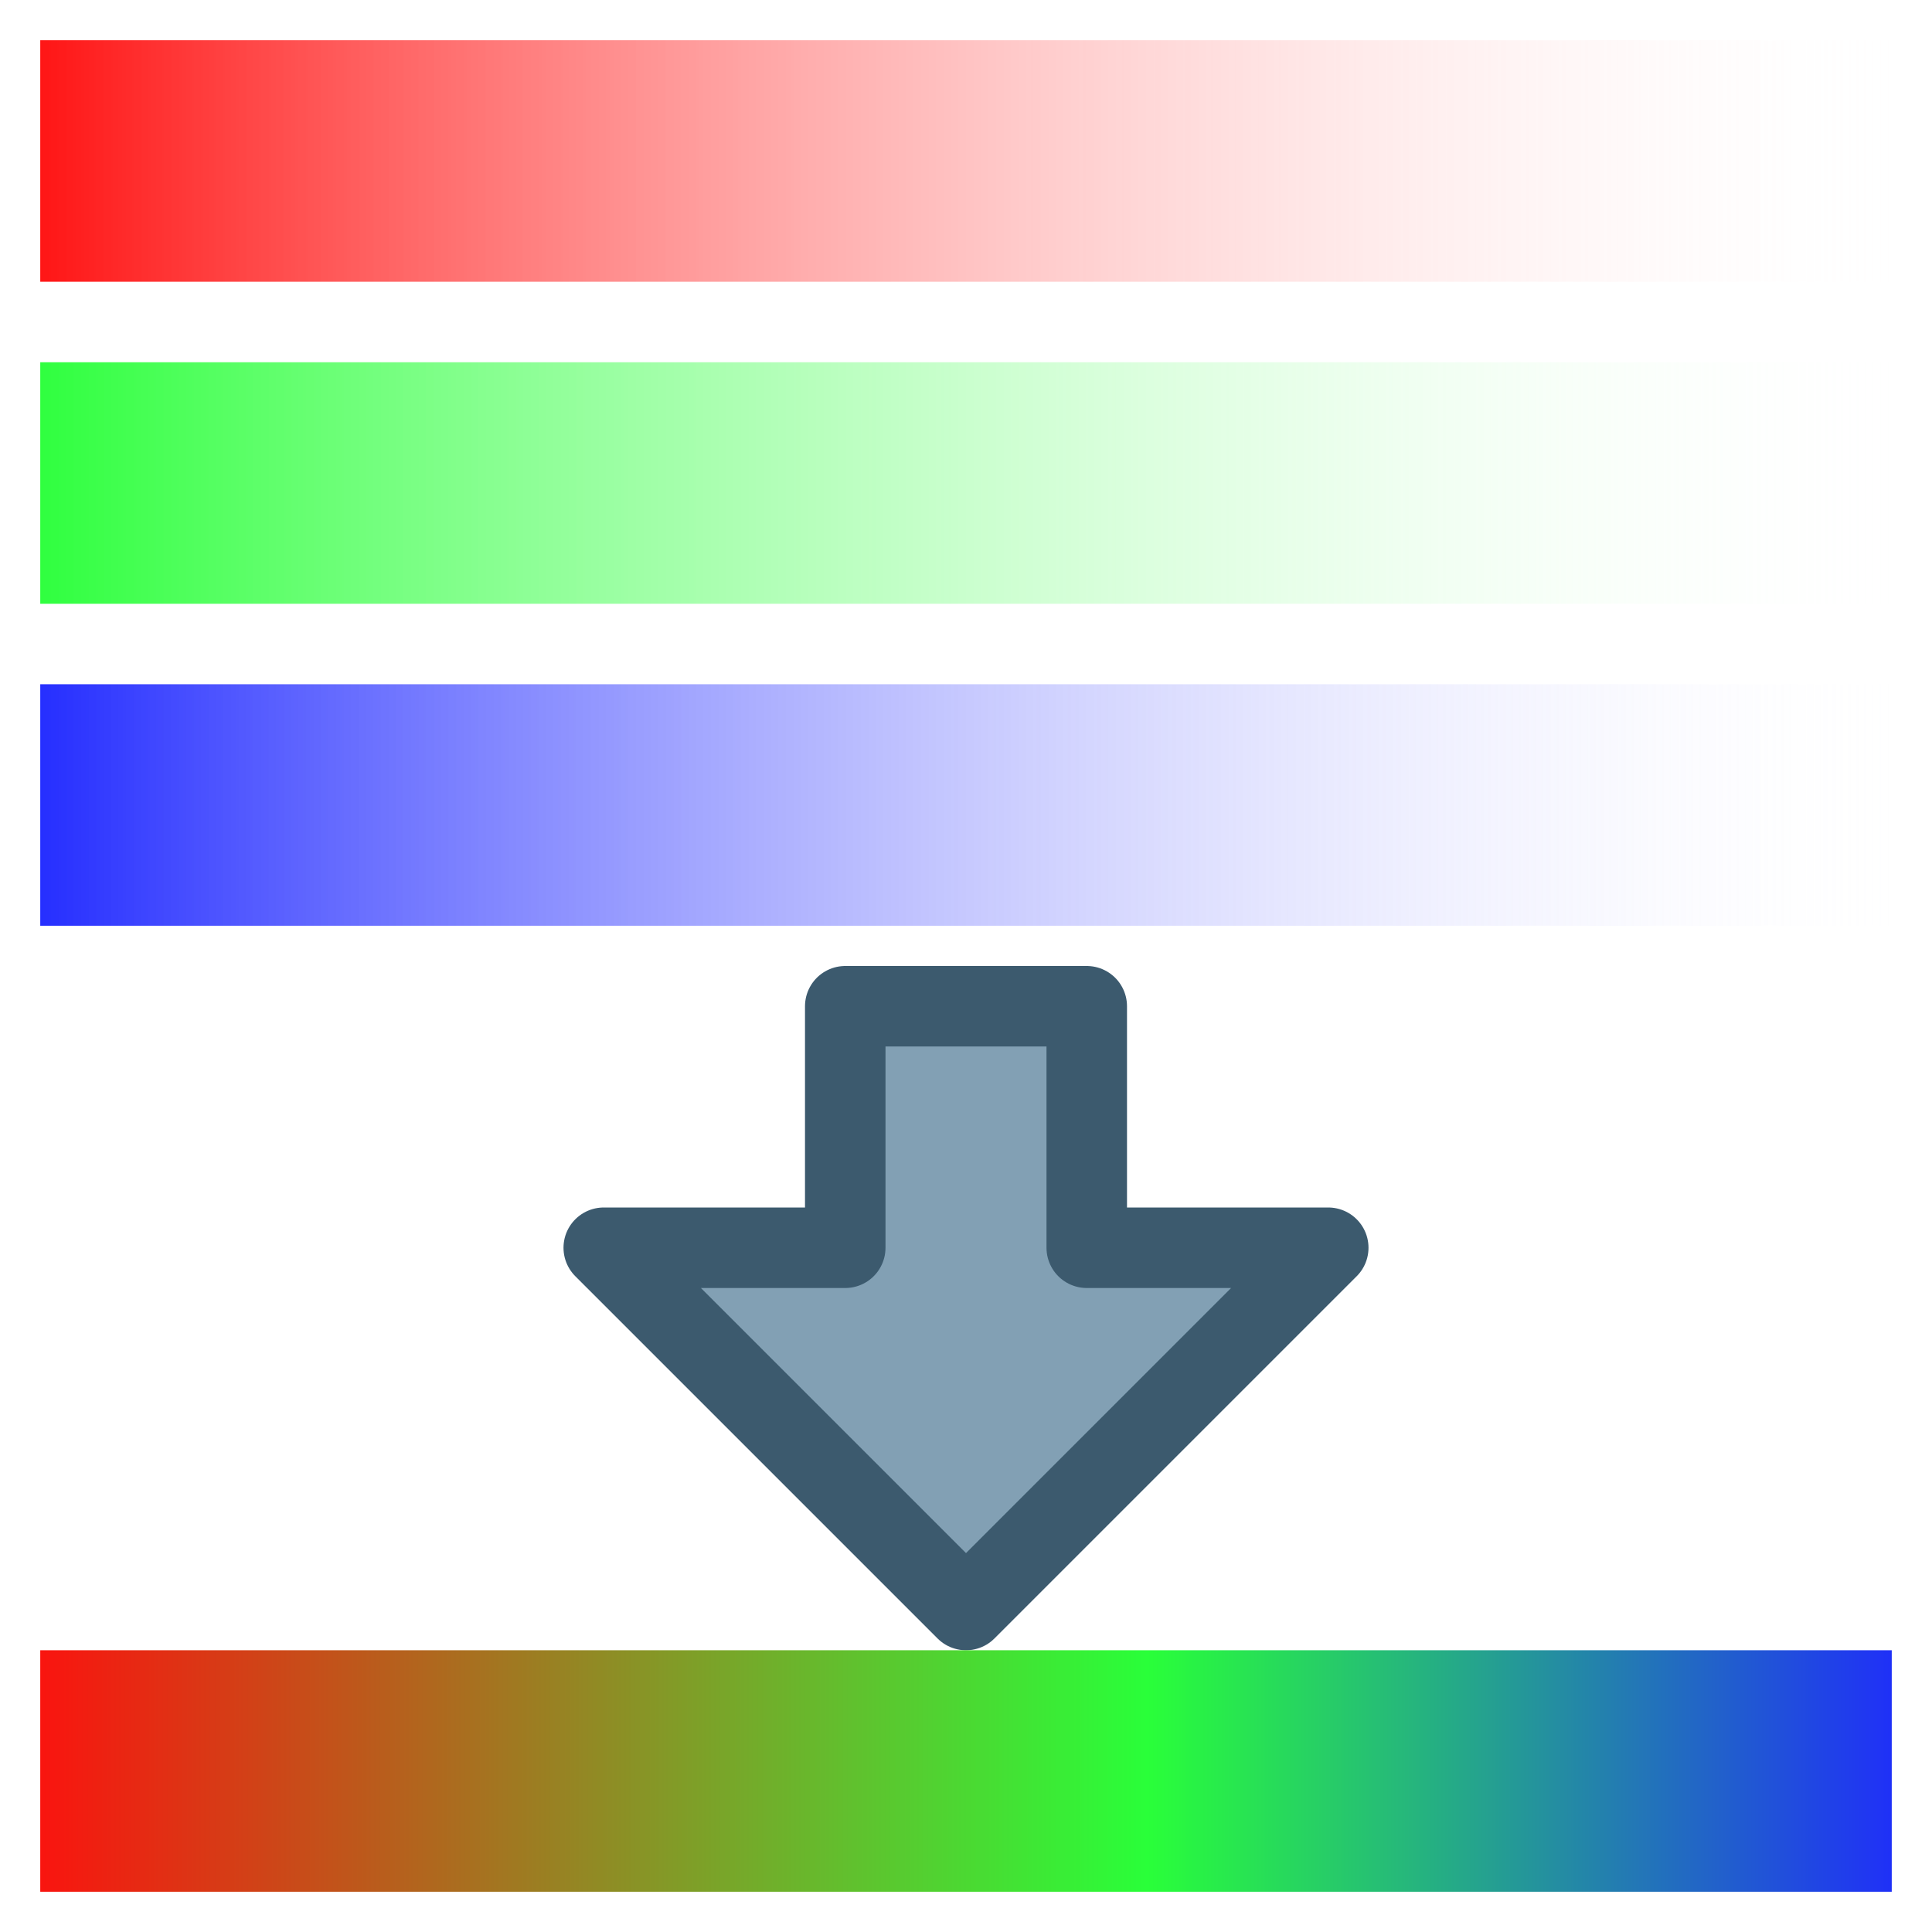
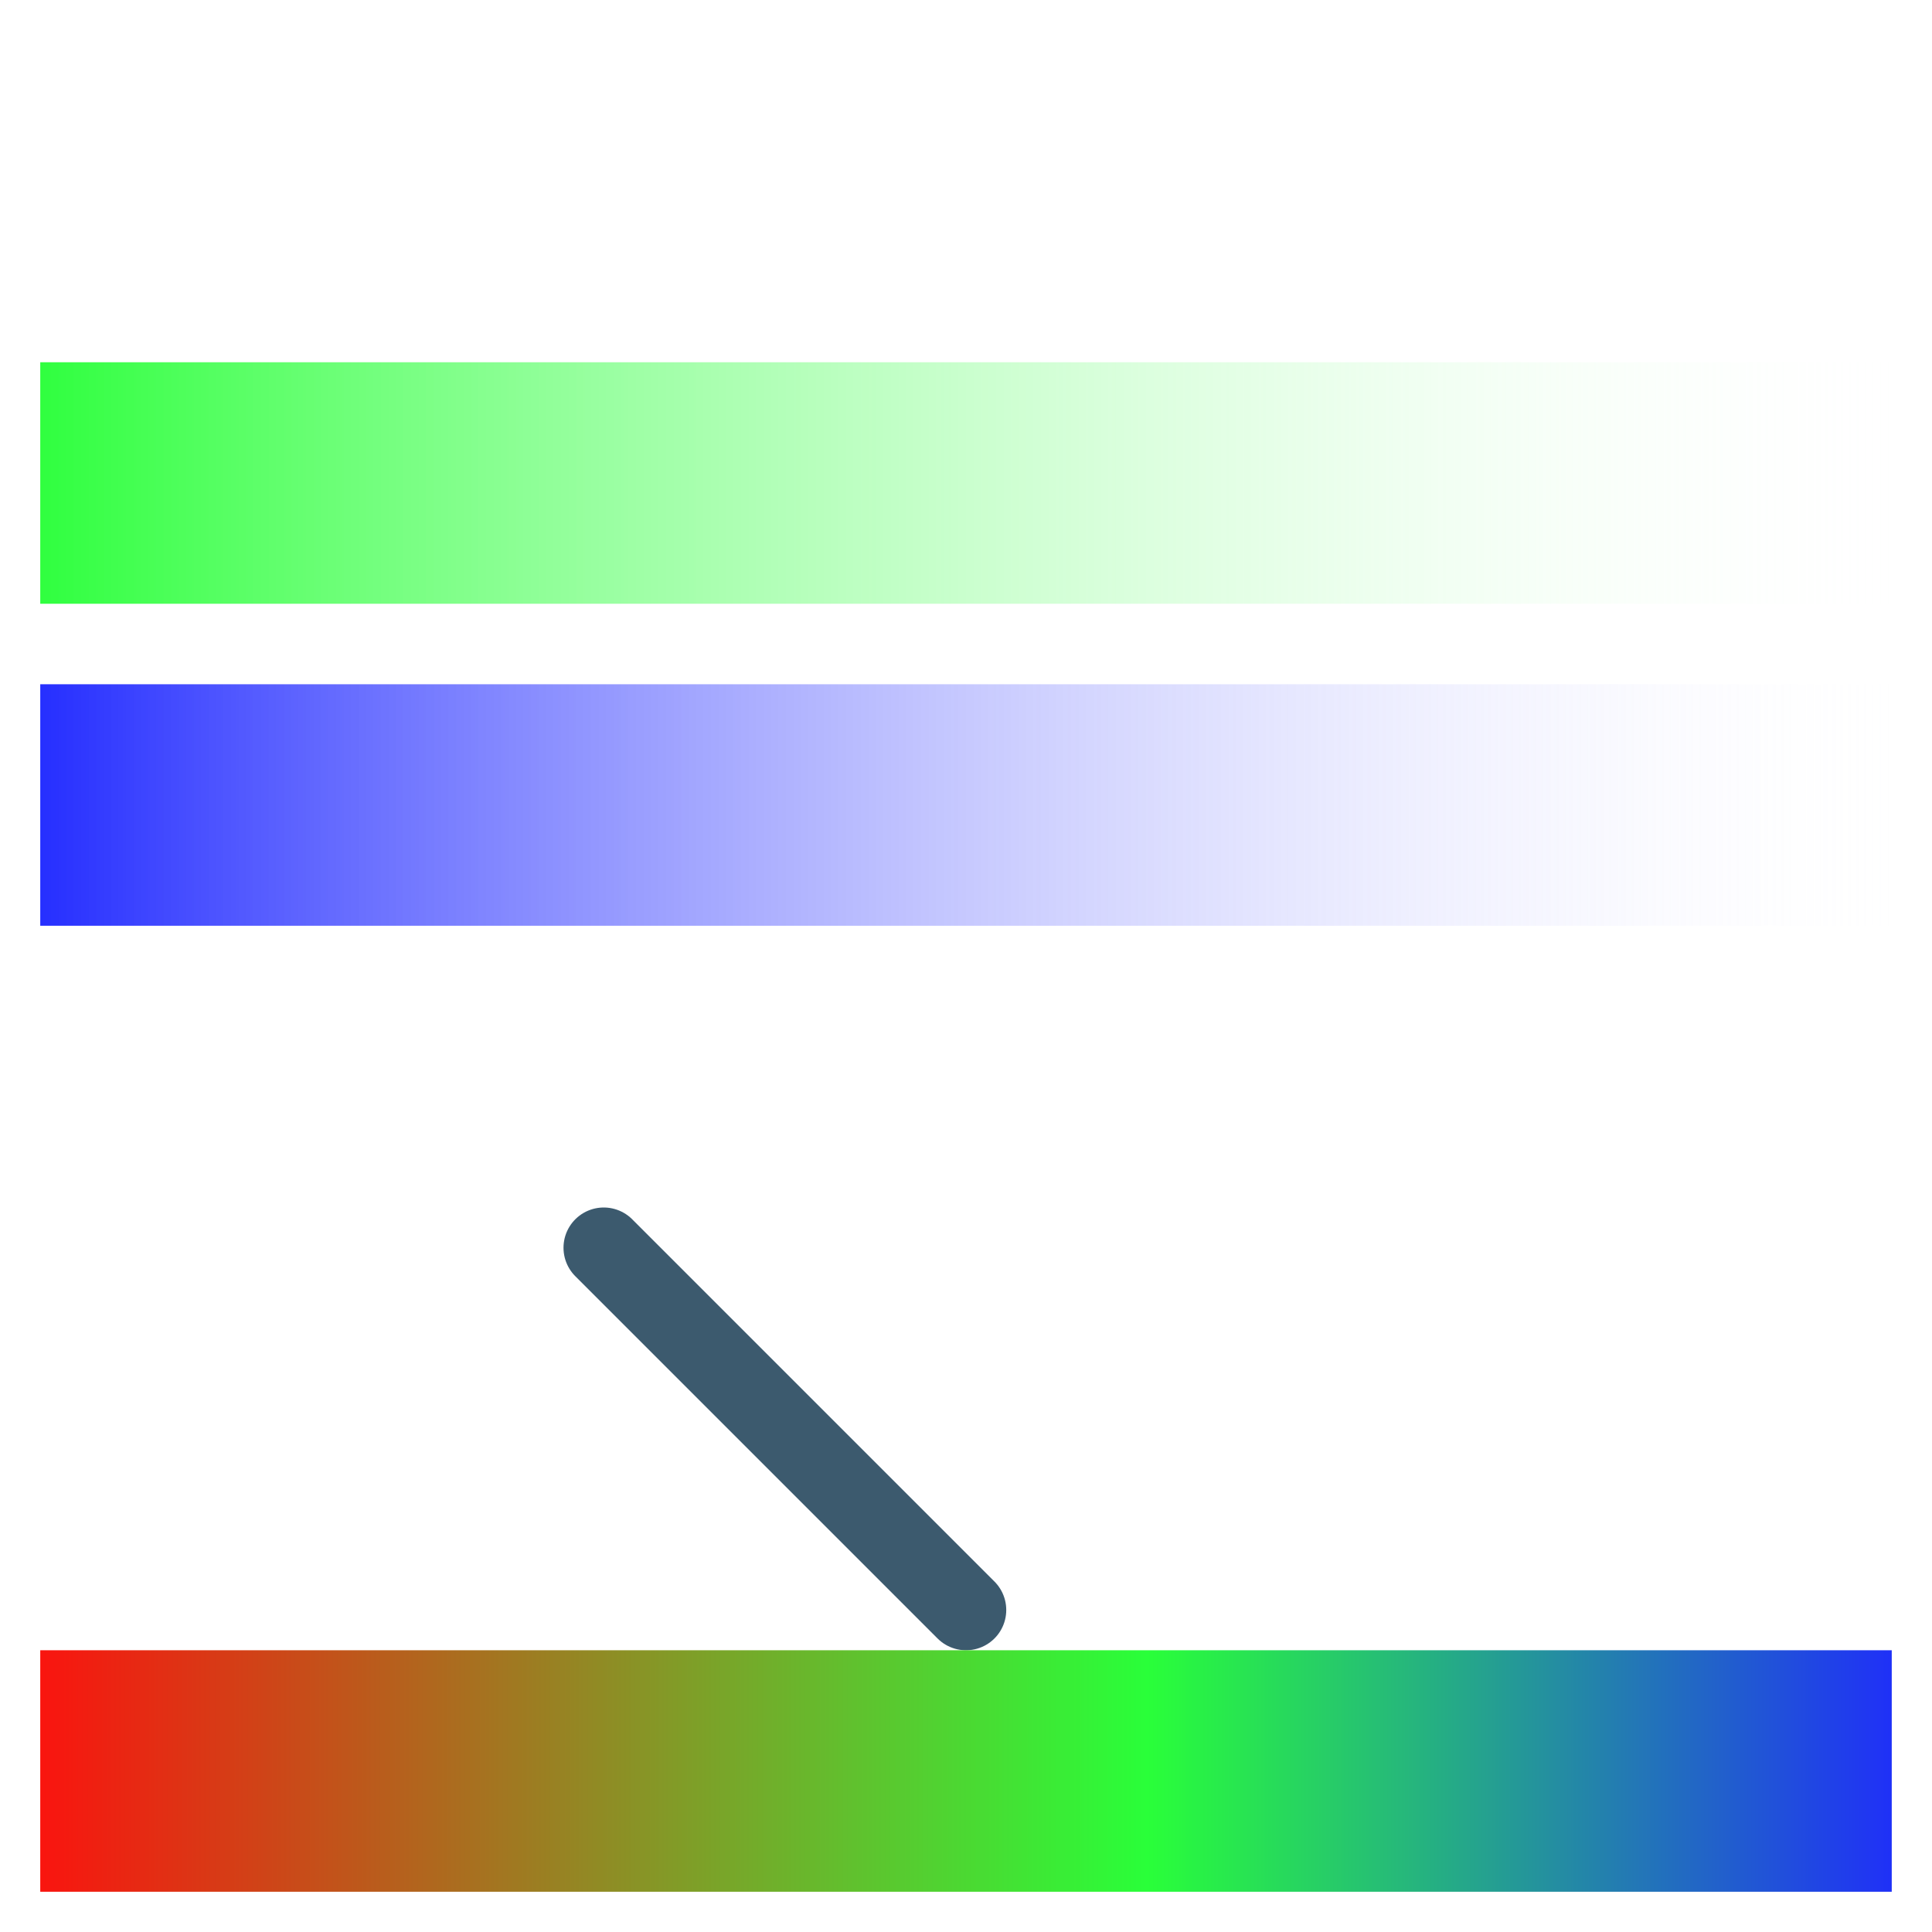
<svg xmlns="http://www.w3.org/2000/svg" xmlns:ns1="http://www.inkscape.org/namespaces/inkscape" xmlns:ns2="http://sodipodi.sourceforge.net/DTD/sodipodi-0.dtd" xmlns:xlink="http://www.w3.org/1999/xlink" width="24" height="24" id="svg5692" version="1.1" ns1:version="0.47 r22583" ns2:docname="24-to-8-bits.svg" ns1:export-filename="/mnt/home1/robert/svn/graphics/trunk/toolbar-icons/24x24/8-to-24-bits.png" ns1:export-xdpi="90" ns1:export-ydpi="90" style="display:inline">
  <title id="title7862">24bit to 8bit conversion</title>
  <defs id="defs5694">
    <linearGradient id="linearGradient7854">
      <stop style="stop-color:#1f28ff;stop-opacity:1;" offset="0" id="stop7856" />
      <stop style="stop-color:#fdfdfd;stop-opacity:0;" offset="1" id="stop7858" />
    </linearGradient>
    <linearGradient id="linearGradient7846">
      <stop style="stop-color:#29ff39;stop-opacity:1;" offset="0" id="stop7848" />
      <stop style="stop-color:#ffffff;stop-opacity:0;" offset="1" id="stop7850" />
    </linearGradient>
    <linearGradient id="linearGradient7838">
      <stop style="stop-color:#ff0e0e;stop-opacity:1;" offset="0" id="stop7840" />
      <stop style="stop-color:#ffffff;stop-opacity:0;" offset="1" id="stop7842" />
    </linearGradient>
    <linearGradient id="linearGradient7828">
      <stop style="stop-color:#ff0e0e;stop-opacity:1;" offset="0" id="stop7830" />
      <stop id="stop7836" offset="0.595" style="stop-color:#29ff39;stop-opacity:1;" />
      <stop style="stop-color:#1f28ff;stop-opacity:1;" offset="1" id="stop7832" />
    </linearGradient>
    <linearGradient id="linearGradient3735">
      <stop id="stop3737" offset="0" style="stop-color:#8c8f89;stop-opacity:1;" />
      <stop id="stop3739" offset="0.487" style="stop-color:#c3c5c2;stop-opacity:1;" />
      <stop id="stop3741" offset="1" style="stop-color:#8c8e8a;stop-opacity:1;" />
    </linearGradient>
    <linearGradient id="linearGradient7624">
      <stop style="stop-color:#8c8f89;stop-opacity:1;" offset="0" id="stop7626" />
      <stop style="stop-color:#b3b6b2;stop-opacity:1;" offset="0.5" id="stop7640" />
      <stop style="stop-color:#8c8e8a;stop-opacity:1;" offset="1" id="stop7628" />
    </linearGradient>
    <linearGradient id="linearGradient7614">
      <stop style="stop-color:#d3d7cf;stop-opacity:1;" offset="0" id="stop7616" />
      <stop id="stop7636" offset="0.4" style="stop-color:#d3d7cf;stop-opacity:0.387;" />
      <stop style="stop-color:#d3d7cf;stop-opacity:0;" offset="0.5" id="stop7638" />
      <stop id="stop7622" offset="0.6" style="stop-color:#d3d7cf;stop-opacity:0.392;" />
      <stop style="stop-color:#d3d7cf;stop-opacity:1;" offset="1" id="stop7618" />
    </linearGradient>
    <linearGradient id="linearGradient2843">
      <stop style="stop-color:#eeeeec;stop-opacity:1;" offset="0" id="stop2845" />
      <stop style="stop-color:#c8c8c2;stop-opacity:1;" offset="1" id="stop2847" />
    </linearGradient>
    <linearGradient id="linearGradient2835">
      <stop style="stop-color:#ccf2a6;stop-opacity:1;" offset="0" id="stop2837" />
      <stop style="stop-color:#8ae234;stop-opacity:1;" offset="1" id="stop2839" />
    </linearGradient>
    <ns1:perspective ns2:type="inkscape:persp3d" ns1:vp_x="0 : 16 : 1" ns1:vp_y="0 : 1000 : 0" ns1:vp_z="32 : 16 : 1" ns1:persp3d-origin="16 : 10.666667 : 1" id="perspective3257" />
    <ns1:perspective id="perspective6979" ns1:persp3d-origin="0.5 : 0.33333333 : 1" ns1:vp_z="1 : 0.5 : 1" ns1:vp_y="0 : 1000 : 0" ns1:vp_x="0 : 0.5 : 1" ns2:type="inkscape:persp3d" />
    <ns1:perspective id="perspective7934" ns1:persp3d-origin="0.5 : 0.33333333 : 1" ns1:vp_z="1 : 0.5 : 1" ns1:vp_y="0 : 1000 : 0" ns1:vp_x="0 : 0.5 : 1" ns2:type="inkscape:persp3d" />
    <ns1:perspective id="perspective8023" ns1:persp3d-origin="0.5 : 0.33333333 : 1" ns1:vp_z="1 : 0.5 : 1" ns1:vp_y="0 : 1000 : 0" ns1:vp_x="0 : 0.5 : 1" ns2:type="inkscape:persp3d" />
    <ns1:perspective id="perspective8057" ns1:persp3d-origin="0.5 : 0.33333333 : 1" ns1:vp_z="1 : 0.5 : 1" ns1:vp_y="0 : 1000 : 0" ns1:vp_x="0 : 0.5 : 1" ns2:type="inkscape:persp3d" />
    <ns1:perspective id="perspective8095" ns1:persp3d-origin="0.5 : 0.33333333 : 1" ns1:vp_z="1 : 0.5 : 1" ns1:vp_y="0 : 1000 : 0" ns1:vp_x="0 : 0.5 : 1" ns2:type="inkscape:persp3d" />
    <ns1:perspective id="perspective8219" ns1:persp3d-origin="0.5 : 0.33333333 : 1" ns1:vp_z="1 : 0.5 : 1" ns1:vp_y="0 : 1000 : 0" ns1:vp_x="0 : 0.5 : 1" ns2:type="inkscape:persp3d" />
    <ns1:perspective id="perspective8279" ns1:persp3d-origin="0.5 : 0.33333333 : 1" ns1:vp_z="1 : 0.5 : 1" ns1:vp_y="0 : 1000 : 0" ns1:vp_x="0 : 0.5 : 1" ns2:type="inkscape:persp3d" />
    <ns1:perspective id="perspective3803" ns1:persp3d-origin="0.5 : 0.33333333 : 1" ns1:vp_z="1 : 0.5 : 1" ns1:vp_y="0 : 1000 : 0" ns1:vp_x="0 : 0.5 : 1" ns2:type="inkscape:persp3d" />
    <ns1:perspective id="perspective3869" ns1:persp3d-origin="0.5 : 0.33333333 : 1" ns1:vp_z="1 : 0.5 : 1" ns1:vp_y="0 : 1000 : 0" ns1:vp_x="0 : 0.5 : 1" ns2:type="inkscape:persp3d" />
    <ns1:perspective id="perspective3929" ns1:persp3d-origin="0.5 : 0.33333333 : 1" ns1:vp_z="1 : 0.5 : 1" ns1:vp_y="0 : 1000 : 0" ns1:vp_x="0 : 0.5 : 1" ns2:type="inkscape:persp3d" />
    <ns1:perspective id="perspective3968" ns1:persp3d-origin="0.5 : 0.33333333 : 1" ns1:vp_z="1 : 0.5 : 1" ns1:vp_y="0 : 1000 : 0" ns1:vp_x="0 : 0.5 : 1" ns2:type="inkscape:persp3d" />
    <ns1:perspective id="perspective4002" ns1:persp3d-origin="0.5 : 0.33333333 : 1" ns1:vp_z="1 : 0.5 : 1" ns1:vp_y="0 : 1000 : 0" ns1:vp_x="0 : 0.5 : 1" ns2:type="inkscape:persp3d" />
    <ns1:perspective id="perspective4032" ns1:persp3d-origin="0.5 : 0.33333333 : 1" ns1:vp_z="1 : 0.5 : 1" ns1:vp_y="0 : 1000 : 0" ns1:vp_x="0 : 0.5 : 1" ns2:type="inkscape:persp3d" />
    <ns1:perspective id="perspective4053" ns1:persp3d-origin="0.5 : 0.33333333 : 1" ns1:vp_z="1 : 0.5 : 1" ns1:vp_y="0 : 1000 : 0" ns1:vp_x="0 : 0.5 : 1" ns2:type="inkscape:persp3d" />
    <ns1:perspective id="perspective2905" ns1:persp3d-origin="0.5 : 0.33333333 : 1" ns1:vp_z="1 : 0.5 : 1" ns1:vp_y="0 : 1000 : 0" ns1:vp_x="0 : 0.5 : 1" ns2:type="inkscape:persp3d" />
    <ns1:perspective id="perspective2979" ns1:persp3d-origin="0.5 : 0.33333333 : 1" ns1:vp_z="1 : 0.5 : 1" ns1:vp_y="0 : 1000 : 0" ns1:vp_x="0 : 0.5 : 1" ns2:type="inkscape:persp3d" />
    <ns1:perspective id="perspective2842" ns1:persp3d-origin="0.5 : 0.33333333 : 1" ns1:vp_z="1 : 0.5 : 1" ns1:vp_y="0 : 1000 : 0" ns1:vp_x="0 : 0.5 : 1" ns2:type="inkscape:persp3d" />
    <ns1:perspective id="perspective2978" ns1:persp3d-origin="0.5 : 0.33333333 : 1" ns1:vp_z="1 : 0.5 : 1" ns1:vp_y="0 : 1000 : 0" ns1:vp_x="0 : 0.5 : 1" ns2:type="inkscape:persp3d" />
    <ns1:perspective id="perspective6803" ns1:persp3d-origin="0.5 : 0.33333333 : 1" ns1:vp_z="1 : 0.5 : 1" ns1:vp_y="0 : 1000 : 0" ns1:vp_x="0 : 0.5 : 1" ns2:type="inkscape:persp3d" />
    <ns1:perspective id="perspective3034" ns1:persp3d-origin="0.5 : 0.33333333 : 1" ns1:vp_z="1 : 0.5 : 1" ns1:vp_y="0 : 1000 : 0" ns1:vp_x="0 : 0.5 : 1" ns2:type="inkscape:persp3d" />
    <ns1:perspective id="perspective5795" ns1:persp3d-origin="0.5 : 0.33333333 : 1" ns1:vp_z="1 : 0.5 : 1" ns1:vp_y="0 : 1000 : 0" ns1:vp_x="0 : 0.5 : 1" ns2:type="inkscape:persp3d" />
    <ns1:perspective id="perspective5850" ns1:persp3d-origin="0.5 : 0.33333333 : 1" ns1:vp_z="1 : 0.5 : 1" ns1:vp_y="0 : 1000 : 0" ns1:vp_x="0 : 0.5 : 1" ns2:type="inkscape:persp3d" />
    <ns1:perspective id="perspective5892" ns1:persp3d-origin="0.5 : 0.33333333 : 1" ns1:vp_z="1 : 0.5 : 1" ns1:vp_y="0 : 1000 : 0" ns1:vp_x="0 : 0.5 : 1" ns2:type="inkscape:persp3d" />
    <ns1:perspective id="perspective5932" ns1:persp3d-origin="0.5 : 0.33333333 : 1" ns1:vp_z="1 : 0.5 : 1" ns1:vp_y="0 : 1000 : 0" ns1:vp_x="0 : 0.5 : 1" ns2:type="inkscape:persp3d" />
    <ns1:perspective id="perspective5981" ns1:persp3d-origin="0.5 : 0.33333333 : 1" ns1:vp_z="1 : 0.5 : 1" ns1:vp_y="0 : 1000 : 0" ns1:vp_x="0 : 0.5 : 1" ns2:type="inkscape:persp3d" />
    <ns1:perspective id="perspective6018" ns1:persp3d-origin="0.5 : 0.33333333 : 1" ns1:vp_z="1 : 0.5 : 1" ns1:vp_y="0 : 1000 : 0" ns1:vp_x="0 : 0.5 : 1" ns2:type="inkscape:persp3d" />
    <ns1:perspective id="perspective3800" ns1:persp3d-origin="0.5 : 0.33333333 : 1" ns1:vp_z="1 : 0.5 : 1" ns1:vp_y="0 : 1000 : 0" ns1:vp_x="0 : 0.5 : 1" ns2:type="inkscape:persp3d" />
    <ns1:perspective id="perspective3494" ns1:persp3d-origin="0.5 : 0.33333333 : 1" ns1:vp_z="1 : 0.5 : 1" ns1:vp_y="0 : 1000 : 0" ns1:vp_x="0 : 0.5 : 1" ns2:type="inkscape:persp3d" />
    <ns1:perspective id="perspective3528" ns1:persp3d-origin="0.5 : 0.33333333 : 1" ns1:vp_z="1 : 0.5 : 1" ns1:vp_y="0 : 1000 : 0" ns1:vp_x="0 : 0.5 : 1" ns2:type="inkscape:persp3d" />
    <ns1:perspective id="perspective8590" ns1:persp3d-origin="0.5 : 0.33333333 : 1" ns1:vp_z="1 : 0.5 : 1" ns1:vp_y="0 : 1000 : 0" ns1:vp_x="0 : 0.5 : 1" ns2:type="inkscape:persp3d" />
    <ns1:perspective id="perspective8612" ns1:persp3d-origin="0.5 : 0.33333333 : 1" ns1:vp_z="1 : 0.5 : 1" ns1:vp_y="0 : 1000 : 0" ns1:vp_x="0 : 0.5 : 1" ns2:type="inkscape:persp3d" />
    <ns1:perspective id="perspective3703" ns1:persp3d-origin="0.5 : 0.33333333 : 1" ns1:vp_z="1 : 0.5 : 1" ns1:vp_y="0 : 1000 : 0" ns1:vp_x="0 : 0.5 : 1" ns2:type="inkscape:persp3d" />
    <linearGradient id="linearGradient7624-2">
      <stop style="stop-color:#8c8f89;stop-opacity:1;" offset="0" id="stop7626-7" />
      <stop style="stop-color:#c3c5c2;stop-opacity:1;" offset="0.5" id="stop7640-1" />
      <stop style="stop-color:#8c8e8a;stop-opacity:1;" offset="1" id="stop7628-6" />
    </linearGradient>
    <linearGradient gradientTransform="translate(-12.496,-10.5)" y2="23.5" x2="18" y1="23.5" x1="13" gradientUnits="userSpaceOnUse" id="linearGradient3713" xlink:href="#linearGradient7624-2" ns1:collect="always" />
    <ns1:perspective id="perspective3783" ns1:persp3d-origin="0.5 : 0.33333333 : 1" ns1:vp_z="1 : 0.5 : 1" ns1:vp_y="0 : 1000 : 0" ns1:vp_x="0 : 0.5 : 1" ns2:type="inkscape:persp3d" />
    <ns1:perspective id="perspective3809" ns1:persp3d-origin="0.5 : 0.33333333 : 1" ns1:vp_z="1 : 0.5 : 1" ns1:vp_y="0 : 1000 : 0" ns1:vp_x="0 : 0.5 : 1" ns2:type="inkscape:persp3d" />
    <ns1:perspective id="perspective3809-3" ns1:persp3d-origin="0.5 : 0.33333333 : 1" ns1:vp_z="1 : 0.5 : 1" ns1:vp_y="0 : 1000 : 0" ns1:vp_x="0 : 0.5 : 1" ns2:type="inkscape:persp3d" />
    <ns1:perspective id="perspective8164" ns1:persp3d-origin="0.5 : 0.33333333 : 1" ns1:vp_z="1 : 0.5 : 1" ns1:vp_y="0 : 1000 : 0" ns1:vp_x="0 : 0.5 : 1" ns2:type="inkscape:persp3d" />
    <ns1:perspective id="perspective8189" ns1:persp3d-origin="0.5 : 0.33333333 : 1" ns1:vp_z="1 : 0.5 : 1" ns1:vp_y="0 : 1000 : 0" ns1:vp_x="0 : 0.5 : 1" ns2:type="inkscape:persp3d" />
    <ns1:perspective id="perspective7013" ns1:persp3d-origin="0.5 : 0.33333333 : 1" ns1:vp_z="1 : 0.5 : 1" ns1:vp_y="0 : 1000 : 0" ns1:vp_x="0 : 0.5 : 1" ns2:type="inkscape:persp3d" />
    <linearGradient ns1:collect="always" xlink:href="#linearGradient7828" id="linearGradient7834" x1="0.125" y1="2" x2="23.875" y2="2" gradientUnits="userSpaceOnUse" gradientTransform="translate(0,28)" />
    <linearGradient ns1:collect="always" xlink:href="#linearGradient7838" id="linearGradient7844" x1="0.125" y1="22" x2="23.875" y2="22" gradientUnits="userSpaceOnUse" />
    <linearGradient ns1:collect="always" xlink:href="#linearGradient7846" id="linearGradient7852" x1="0.125" y1="26" x2="23.875" y2="26" gradientUnits="userSpaceOnUse" />
    <linearGradient ns1:collect="always" xlink:href="#linearGradient7854" id="linearGradient7860" x1="0.125" y1="30" x2="23.875" y2="30" gradientUnits="userSpaceOnUse" />
    <linearGradient ns1:collect="always" xlink:href="#linearGradient7838" id="linearGradient7890" gradientUnits="userSpaceOnUse" x1="0.125" y1="22" x2="23.875" y2="22" />
    <linearGradient ns1:collect="always" xlink:href="#linearGradient7846" id="linearGradient7892" gradientUnits="userSpaceOnUse" x1="0.125" y1="26" x2="23.875" y2="26" />
    <linearGradient ns1:collect="always" xlink:href="#linearGradient7854" id="linearGradient7894" gradientUnits="userSpaceOnUse" x1="0.125" y1="30" x2="23.875" y2="30" />
  </defs>
  <ns2:namedview id="base" pagecolor="#ffffff" bordercolor="#666666" borderopacity="1.0" ns1:pageopacity="0.0" ns1:pageshadow="2" ns1:zoom="21.095352" ns1:cx="20.011342" ns1:cy="11.95141" ns1:current-layer="layer4" showgrid="true" ns1:grid-bbox="true" ns1:document-units="px" borderlayer="false" ns1:window-width="1280" ns1:window-height="950" ns1:window-x="0" ns1:window-y="25" ns1:window-maximized="1" showguides="true" ns1:guide-bbox="true" ns1:snap-bbox="true" ns1:snap-object-midpoints="true" ns1:snap-nodes="true" ns1:snap-to-guides="false" ns1:snap-page="false" ns1:snap-grids="true">
    <ns1:grid type="xygrid" id="grid5700" empspacing="5" visible="true" enabled="true" snapvisiblegridlinesonly="true" dotted="true" originx="2.5px" originy="2.5px" spacingx="1px" spacingy="1px" />
  </ns2:namedview>
  <g ns1:groupmode="layer" id="layer4" ns1:label="1" style="display:inline" transform="translate(0,-8)">
-     <path ns2:nodetypes="cccccccc" id="path7042" d="M 12,28 7.5,23.5 l 3,0 0,-3 3,0 0,3 3,0 -4.5,4.5 z" style="fill:#82a0b4;fill-opacity:1;fill-rule:evenodd;stroke:#3c5a6e;stroke-width:1;stroke-linecap:butt;stroke-linejoin:round;stroke-miterlimit:4;stroke-opacity:1;stroke-dasharray:none;display:inline;enable-background:new" />
+     <path ns2:nodetypes="cccccccc" id="path7042" d="M 12,28 7.5,23.5 z" style="fill:#82a0b4;fill-opacity:1;fill-rule:evenodd;stroke:#3c5a6e;stroke-width:1;stroke-linecap:butt;stroke-linejoin:round;stroke-miterlimit:4;stroke-opacity:1;stroke-dasharray:none;display:inline;enable-background:new" />
    <rect style="color:#000000;fill:url(#linearGradient7834);fill-opacity:1;stroke:none;stroke-width:0.75;marker:none;visibility:visible;display:inline;overflow:visible;enable-background:accumulate" id="rect7048" width="23" height="3" x="0.5" y="28.5" rx="0" ry="0" />
    <g id="g7885" transform="translate(0,-12)">
-       <rect style="color:#000000;fill:url(#linearGradient7890);fill-opacity:1;stroke:none;stroke-width:0.75;marker:none;visibility:visible;display:inline;overflow:visible;enable-background:accumulate" id="rect7050" width="23" height="3" x="0.5" y="20.5" rx="0" ry="0" />
      <rect ry="0" rx="0" y="24.5" x="0.5" height="3" width="23" id="rect7052" style="color:#000000;fill:url(#linearGradient7892);fill-opacity:1;stroke:none;stroke-width:0.75;marker:none;visibility:visible;display:inline;overflow:visible;enable-background:accumulate" />
      <rect style="color:#000000;fill:url(#linearGradient7894);fill-opacity:1;stroke:none;stroke-width:0.75;marker:none;visibility:visible;display:inline;overflow:visible;enable-background:accumulate" id="rect7054" width="23" height="3" x="0.5" y="28.5" rx="0" ry="0" />
    </g>
  </g>
</svg>